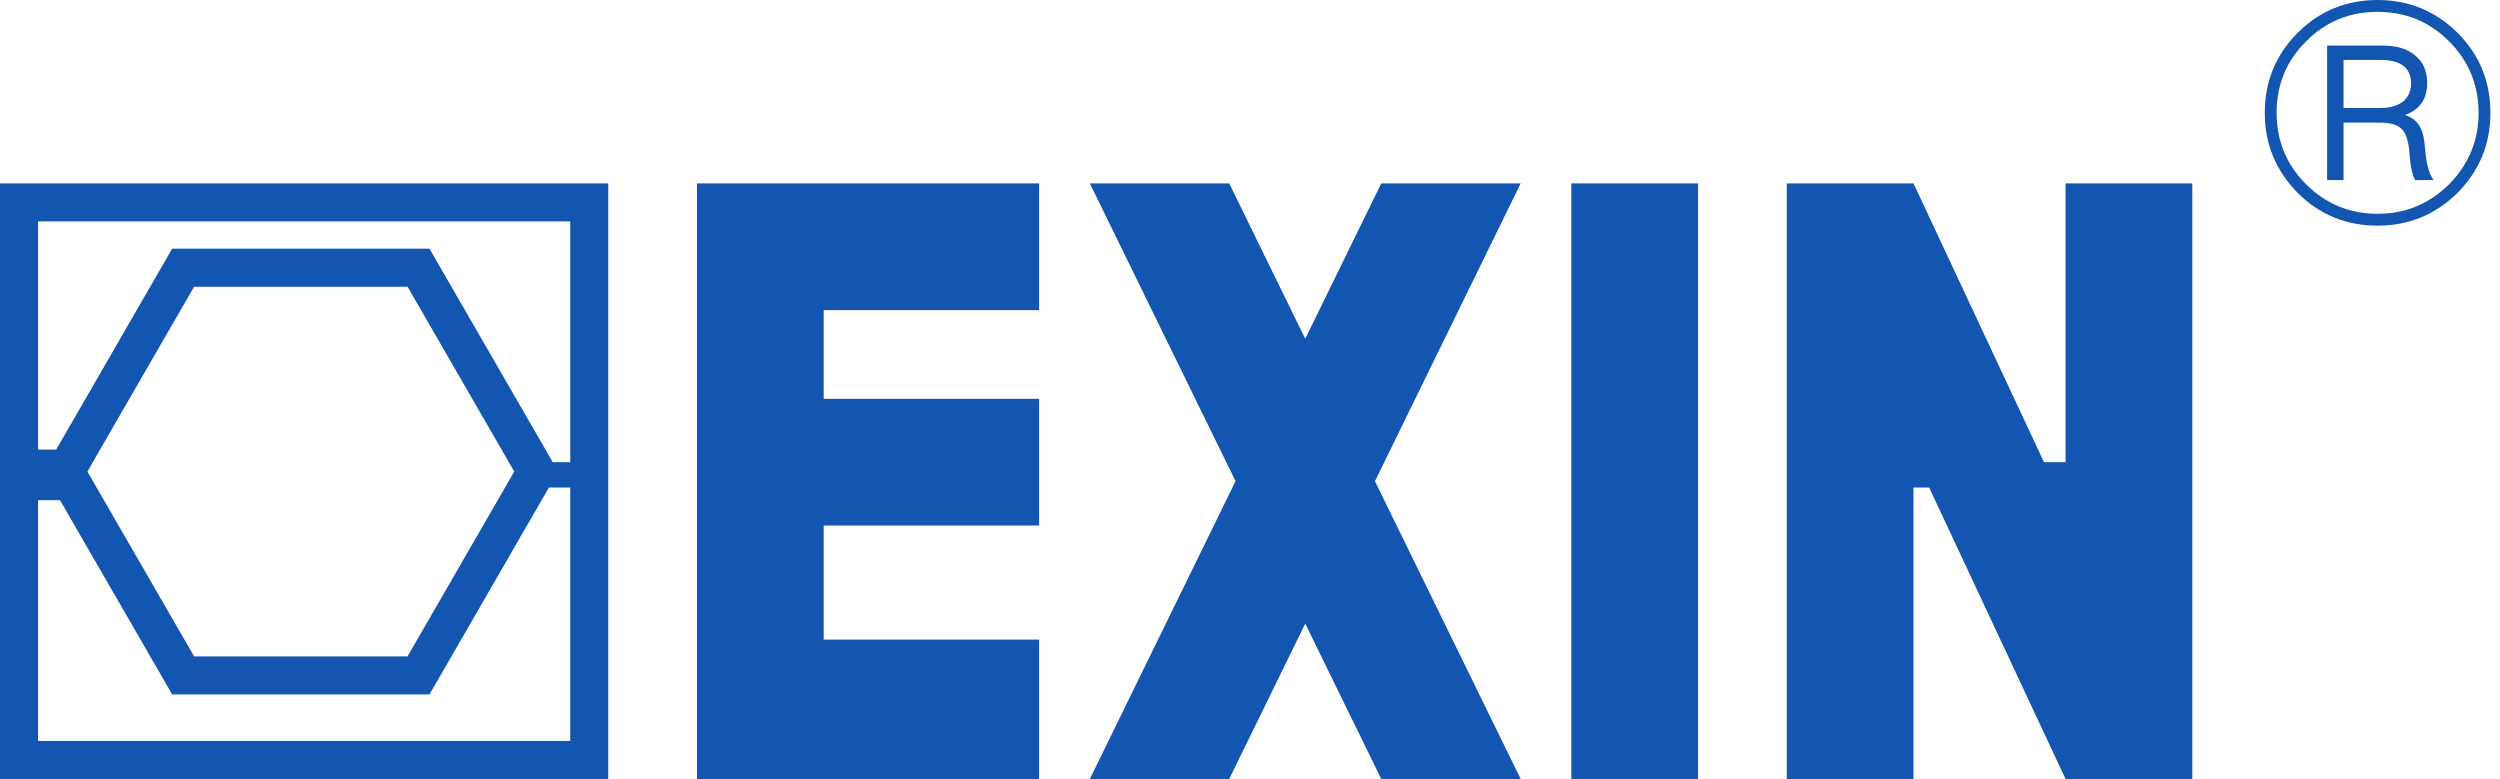
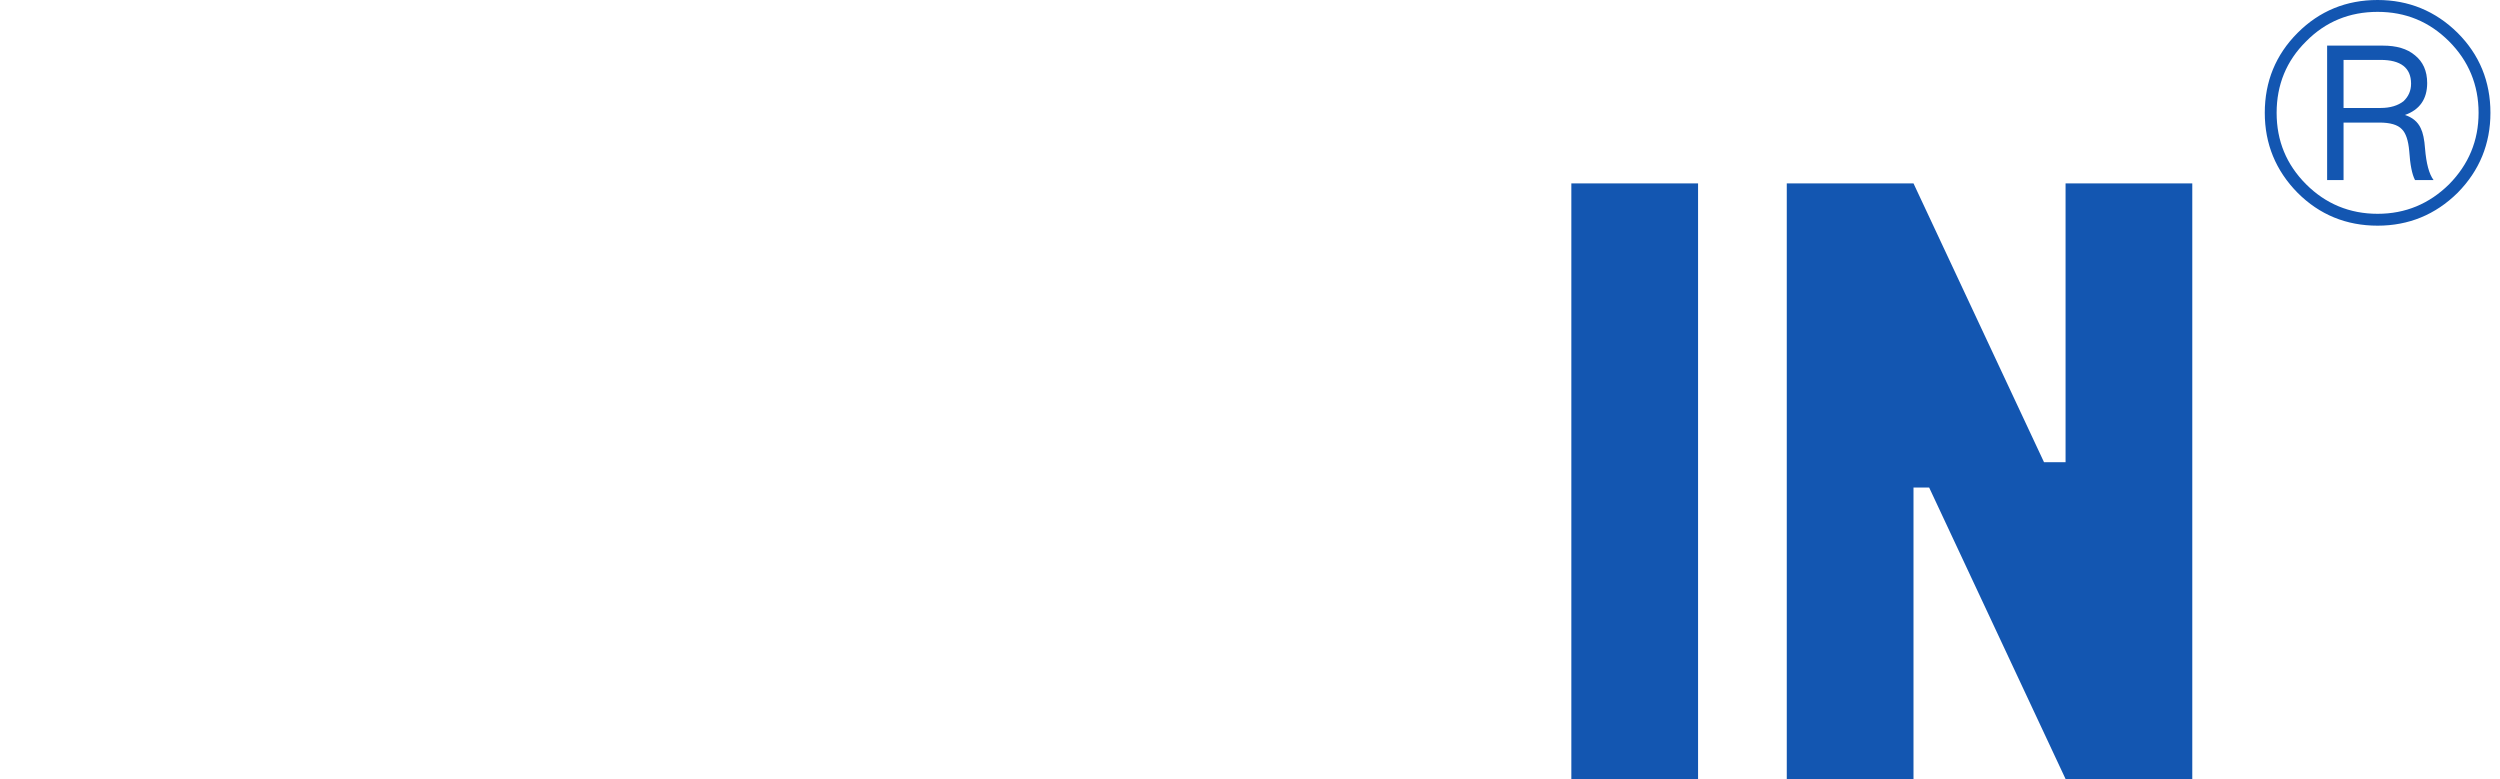
<svg xmlns="http://www.w3.org/2000/svg" width="138" height="43" viewBox="0 0 138 43" fill="none">
  <g clip-path="url(#clip0_16151_2707)">
-     <path fill-rule="evenodd" clip-rule="evenodd" d="M2.099 12.222H31.478V25.512H30.512L23.708 13.728H9.503L3.104 24.813H2.099V12.222ZM30.301 26.911L23.708 38.331H9.503L3.314 27.611H2.099V40.901H31.478V26.911H30.301ZM0 10.123H2.099H31.478H33.576V12.222V40.901V43H31.478H2.099H0V40.901V12.222V10.123ZM4.824 26.029L10.715 15.826H22.496L28.387 26.029L22.496 36.232H10.715L4.824 26.029Z" fill="#1356B1" />
-     <path fill-rule="evenodd" clip-rule="evenodd" d="M38.473 10.123H57.359V17.118H45.468V22.015H57.359V29.01H45.468V35.305H57.359V43H38.473V10.123Z" fill="#1356B1" />
-     <path fill-rule="evenodd" clip-rule="evenodd" d="M67.852 10.123H60.158L68.202 26.561L60.158 43H67.852L72.049 34.423L76.246 43H83.941L75.897 26.561L83.941 10.123H76.246L72.049 18.7L67.852 10.123Z" fill="#1356B1" />
    <path d="M93.733 10.123H86.738V43H93.733V10.123Z" fill="#1356B1" />
    <path fill-rule="evenodd" clip-rule="evenodd" d="M112.829 25.512L105.625 10.123H98.63V43H105.625V26.911H106.489L114.019 43H121.014V10.123H114.019V25.512H112.829Z" fill="#1356B1" />
    <path d="M131.244 0C129.515 0 128.037 0.604 126.829 1.813C125.62 3.022 125.016 4.499 125.016 6.228C125.016 7.941 125.62 9.418 126.829 10.644C128.037 11.852 129.515 12.457 131.244 12.457C132.956 12.457 134.434 11.852 135.659 10.644C136.868 9.418 137.472 7.941 137.472 6.228C137.472 4.499 136.868 3.022 135.659 1.813C134.434 0.604 132.956 0 131.244 0ZM131.244 0.655C132.789 0.655 134.098 1.192 135.189 2.283C136.264 3.358 136.818 4.684 136.818 6.228C136.818 7.773 136.264 9.082 135.189 10.174C134.098 11.248 132.789 11.802 131.244 11.802C129.7 11.802 128.373 11.248 127.299 10.174C126.208 9.082 125.67 7.773 125.67 6.228C125.67 4.684 126.208 3.358 127.299 2.283C128.373 1.192 129.7 0.655 131.244 0.655ZM128.457 2.518V9.939H129.364V6.766H131.345C131.932 6.766 132.352 6.883 132.587 7.135C132.805 7.353 132.94 7.756 132.99 8.344C133.04 9.082 133.141 9.62 133.309 9.939H134.333C134.081 9.603 133.93 9.015 133.863 8.209C133.829 7.706 133.745 7.32 133.628 7.085C133.46 6.715 133.158 6.48 132.755 6.346C133.561 6.061 133.98 5.473 133.98 4.583C133.98 3.912 133.745 3.408 133.309 3.055C132.872 2.686 132.285 2.518 131.529 2.518H128.457ZM129.364 3.307H131.412C132.52 3.307 133.091 3.744 133.091 4.617C133.091 5.02 132.94 5.339 132.671 5.59C132.369 5.825 131.949 5.96 131.412 5.96H129.364V3.307Z" fill="#1356B1" />
  </g>
  <defs>
    <clipPath id="clip0_16151_2707">
      <rect width="138" height="43" fill="white" />
    </clipPath>
  </defs>
</svg>